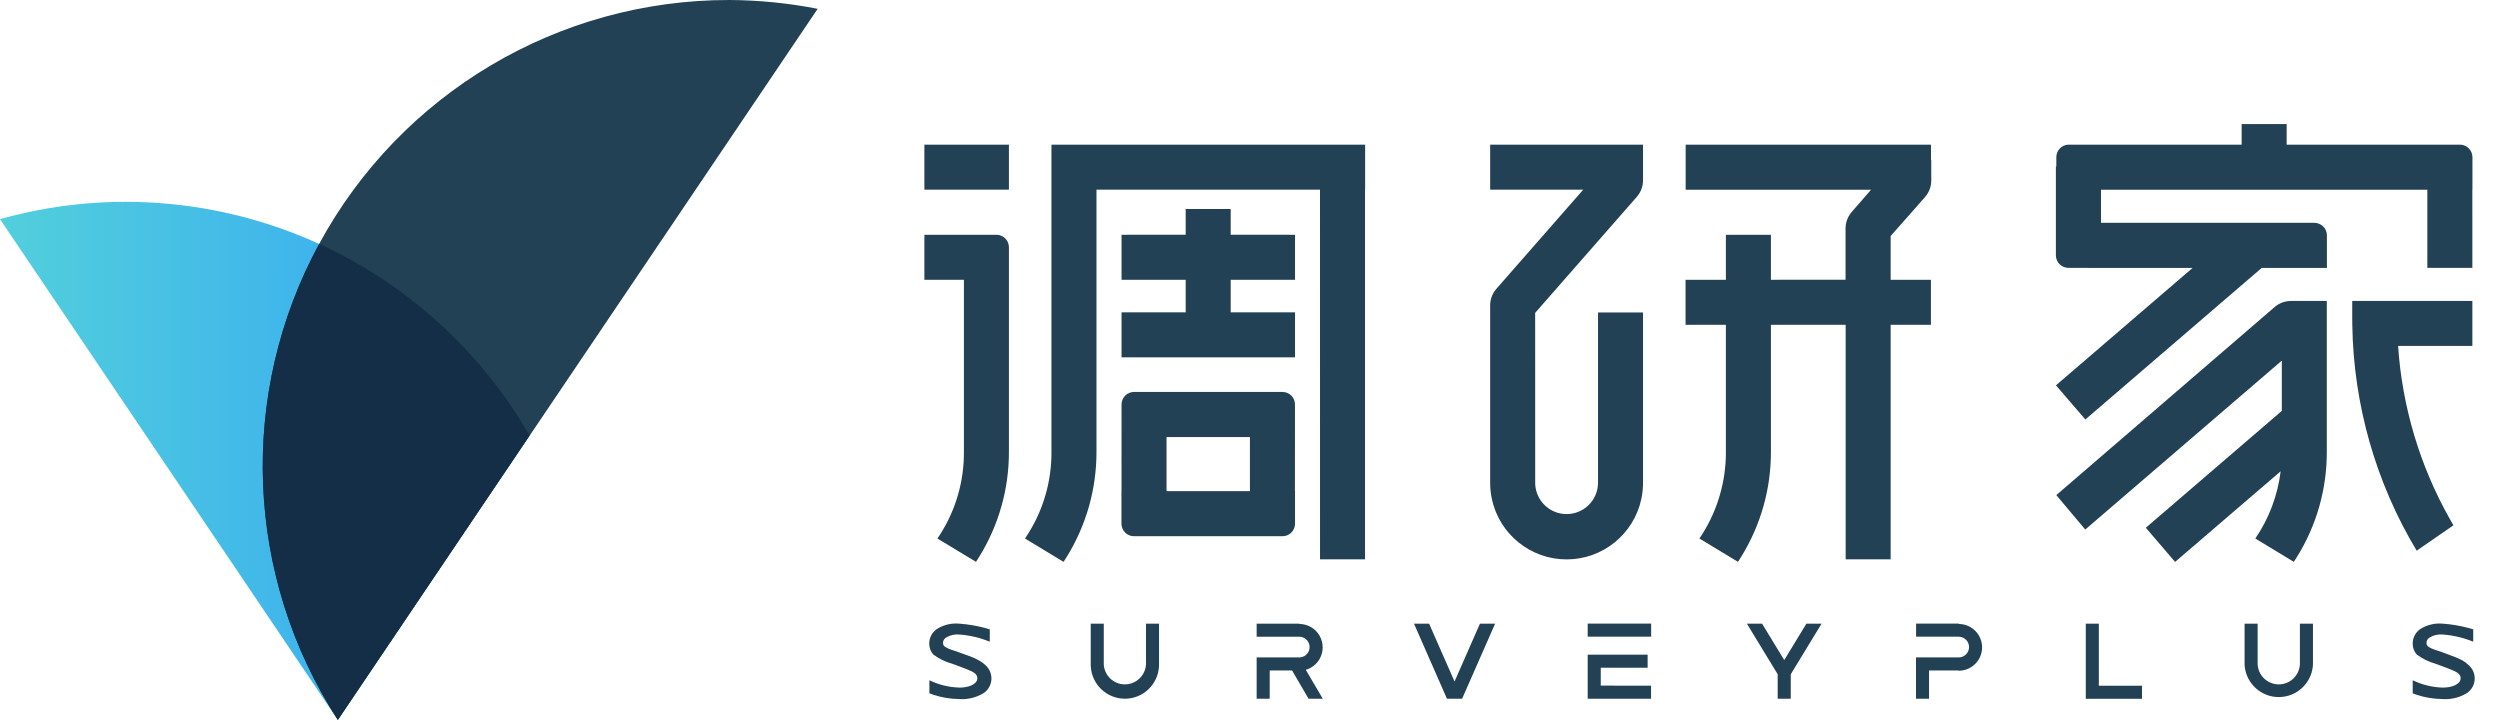
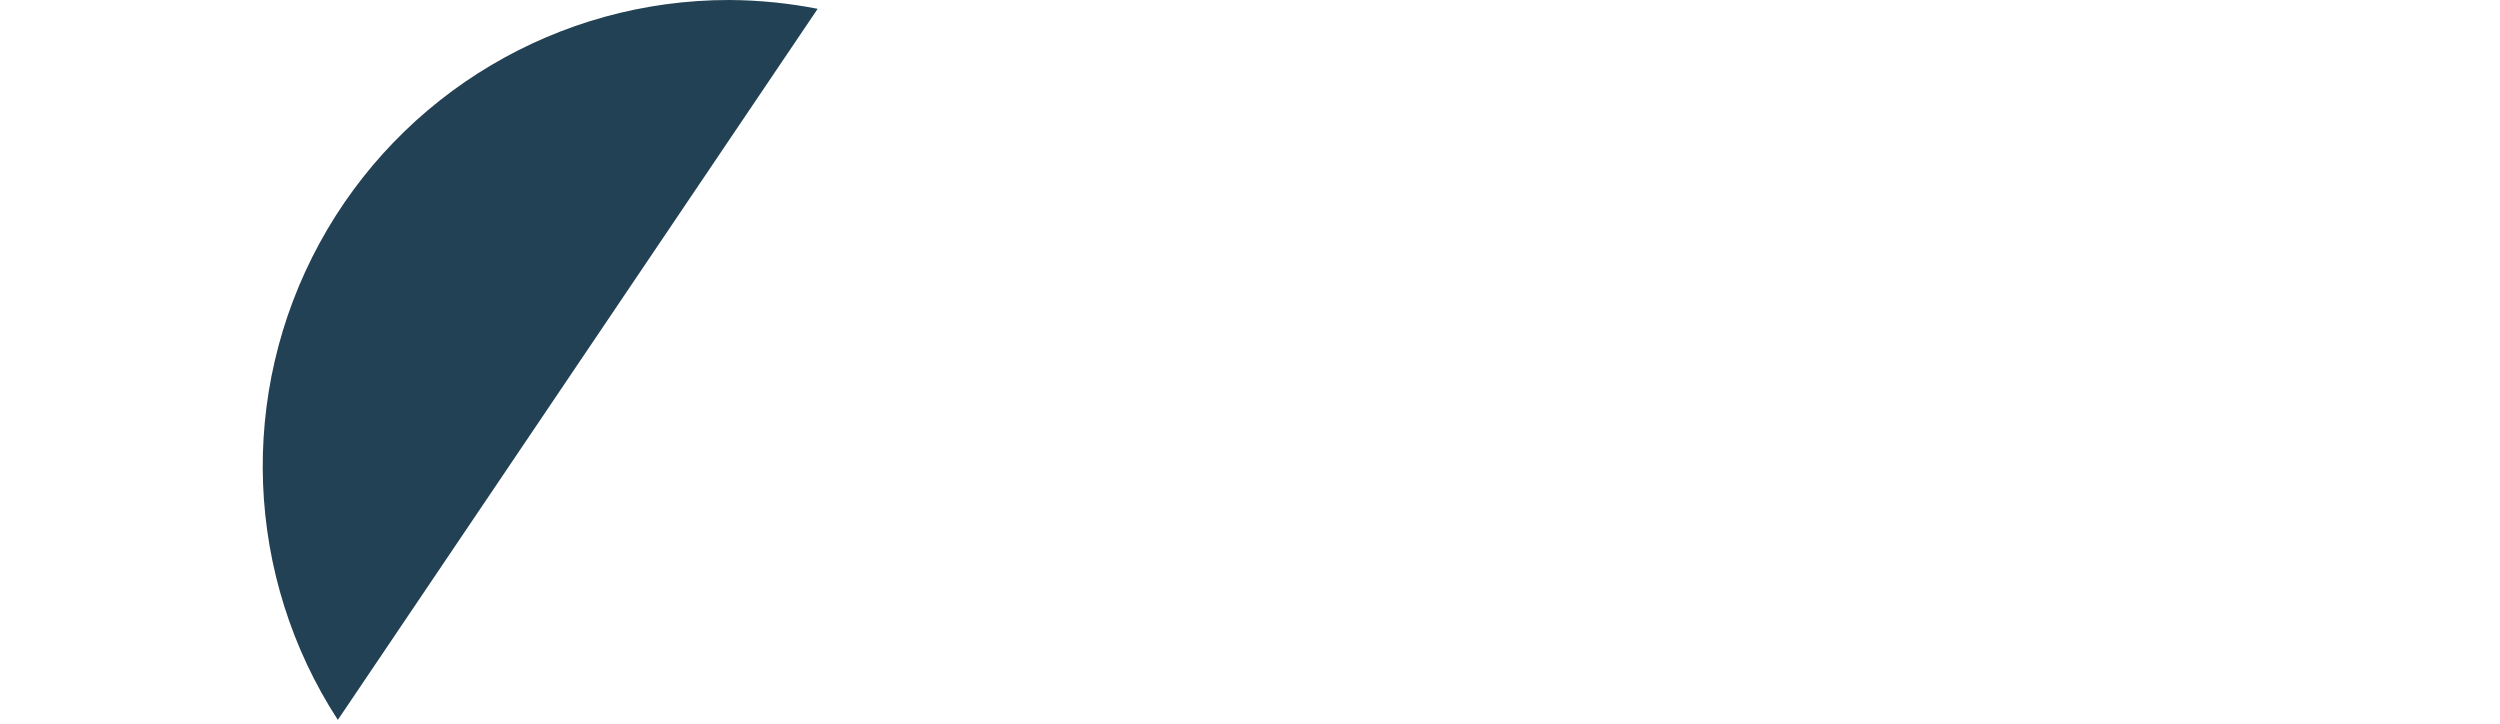
<svg xmlns="http://www.w3.org/2000/svg" width="76px" height="22px" viewBox="0 0 76 22" version="1.1">
  <title>标准logo</title>
  <defs>
    <linearGradient x1="0%" y1="50%" x2="100.033%" y2="50%" id="linearGradient-1">
      <stop stop-color="#52CFDC" offset="0%" />
      <stop stop-color="#31A2F6" offset="100%" />
    </linearGradient>
  </defs>
  <g id="页面1" stroke="none" stroke-width="1" fill="none" fill-rule="evenodd">
    <g id="0.1-首页_导航" transform="translate(-20, -105)" fill-rule="nonzero">
      <g id="导航栏" transform="translate(0, 91)">
        <g id="标准logo" transform="translate(20, 14)">
-           <path d="M29.091,18.955 L29.174,18.96 C29.433,18.979 29.689,19.022 29.94,19.089 L30.089,19.132 L30.089,19.508 C29.796,19.387 29.485,19.314 29.169,19.29 C29.036,19.276 28.902,19.304 28.785,19.368 C28.716,19.398 28.67,19.465 28.667,19.54 C28.67,19.623 28.699,19.655 28.807,19.706 C28.833,19.719 28.86,19.73 28.888,19.74 L28.979,19.771 L29.085,19.806 L29.485,19.95 C29.578,19.984 29.668,20.025 29.754,20.074 C29.832,20.115 29.903,20.167 29.966,20.229 C30.087,20.34 30.15,20.5 30.138,20.664 C30.126,20.828 30.04,20.977 29.904,21.069 C29.704,21.191 29.475,21.255 29.243,21.255 L29.155,21.251 C28.885,21.248 28.618,21.203 28.363,21.117 L28.254,21.077 L28.254,20.68 C28.541,20.819 28.855,20.895 29.174,20.903 C29.442,20.903 29.695,20.806 29.711,20.634 C29.716,20.578 29.694,20.522 29.652,20.484 C29.622,20.458 29.59,20.435 29.555,20.417 L29.443,20.366 L29.443,20.366 L29.225,20.28 L28.957,20.181 C28.746,20.124 28.547,20.028 28.372,19.897 C28.292,19.807 28.249,19.692 28.249,19.572 C28.246,19.399 28.327,19.235 28.466,19.132 C28.652,19.01 28.87,18.949 29.091,18.955 Z M74.189,18.955 L74.271,18.96 C74.53,18.979 74.786,19.022 75.037,19.089 L75.186,19.132 L75.186,19.508 C74.893,19.387 74.582,19.314 74.266,19.29 C74.133,19.276 73.999,19.304 73.882,19.368 C73.813,19.398 73.768,19.465 73.764,19.54 C73.767,19.623 73.797,19.655 73.904,19.706 C73.944,19.725 73.984,19.74 74.029,19.755 L74.184,19.806 L74.317,19.854 L74.572,19.95 C74.669,19.984 74.763,20.025 74.854,20.074 C74.928,20.116 74.997,20.168 75.058,20.229 C75.179,20.34 75.242,20.5 75.23,20.664 C75.218,20.828 75.132,20.977 74.996,21.069 C74.796,21.191 74.567,21.255 74.335,21.255 L74.247,21.251 C73.977,21.248 73.71,21.203 73.454,21.117 L73.346,21.077 L73.346,20.68 C73.633,20.819 73.947,20.895 74.266,20.903 C74.534,20.903 74.787,20.806 74.803,20.634 C74.808,20.578 74.786,20.522 74.744,20.484 C74.715,20.457 74.682,20.435 74.647,20.417 L74.561,20.377 L74.449,20.331 L74.317,20.28 L74.049,20.181 C73.839,20.123 73.643,20.027 73.469,19.897 C73.39,19.807 73.346,19.692 73.346,19.572 C73.343,19.399 73.424,19.235 73.563,19.132 C73.749,19.01 73.968,18.949 74.189,18.955 Z M63.805,18.96 L63.805,20.846 L65.117,20.846 L65.117,21.243 L63.408,21.243 L63.408,18.96 L63.805,18.96 Z M33.555,18.96 L33.555,20.202 C33.575,20.541 33.856,20.805 34.195,20.805 C34.517,20.805 34.786,20.568 34.832,20.255 L34.838,20.202 L34.838,18.96 L35.235,18.96 L35.235,20.202 L35.233,20.263 C35.202,20.808 34.75,21.241 34.197,21.241 C33.644,21.241 33.192,20.808 33.16,20.263 L33.158,20.202 L33.158,18.96 L33.555,18.96 Z M53.567,18.96 L54.241,20.066 L54.914,18.96 L55.376,18.96 L54.439,20.498 L54.439,21.241 L54.042,21.241 L54.042,20.498 L53.106,18.96 L53.567,18.96 Z M59.55,18.958 L59.55,18.968 C59.802,18.97 60.035,19.105 60.161,19.324 C60.288,19.544 60.288,19.815 60.161,20.035 C60.043,20.238 59.834,20.369 59.603,20.388 L59.545,20.39 L59.545,20.382 L58.643,20.382 L58.643,21.241 L58.246,21.241 L58.246,19.985 L59.545,19.985 L59.584,19.983 C59.739,19.963 59.859,19.831 59.859,19.671 C59.859,19.511 59.739,19.379 59.584,19.36 L59.545,19.357 L59.545,19.354 L58.249,19.355 L58.249,18.958 L59.55,18.958 Z M39.503,18.96 L39.503,18.968 C39.755,18.97 39.988,19.105 40.114,19.324 C40.241,19.544 40.241,19.815 40.114,20.035 C40.021,20.196 39.87,20.312 39.696,20.362 L40.212,21.241 L39.78,21.241 L39.278,20.382 L38.599,20.382 L38.599,21.241 L38.202,21.241 L38.202,19.985 L39.498,19.985 L39.537,19.983 C39.692,19.963 39.812,19.831 39.812,19.671 C39.812,19.511 39.692,19.379 39.537,19.36 L39.498,19.357 L38.202,19.357 L38.202,18.96 L39.503,18.96 Z M50.088,19.902 L50.088,20.299 L48.663,20.299 L48.663,20.843 L50.192,20.844 L50.192,21.241 L48.266,21.241 L48.266,19.902 L50.088,19.902 Z M43.445,18.96 L44.218,20.718 L44.99,18.96 L45.451,18.96 L44.448,21.241 L43.987,21.241 L42.986,18.96 L43.445,18.96 Z M68.632,18.96 L68.632,20.202 L68.638,20.255 C68.684,20.568 68.953,20.805 69.275,20.805 C69.596,20.805 69.865,20.568 69.911,20.255 L69.917,20.202 L69.917,18.96 L70.314,18.96 L70.314,20.202 L70.309,20.266 C70.251,20.789 69.808,21.191 69.275,21.191 C68.741,21.191 68.298,20.789 68.24,20.266 L68.235,20.202 L68.235,18.96 L68.632,18.96 Z M50.195,18.958 L50.195,19.355 L48.266,19.355 L48.266,18.958 L50.195,18.958 Z M70.735,9.149 L70.735,13.739 C70.737,14.849 70.434,15.962 69.818,16.946 L69.732,17.08 L68.562,16.371 C68.98,15.759 69.242,15.057 69.332,14.327 L66.123,17.082 L65.233,16.044 L69.367,12.491 L69.367,10.963 L63.392,16.098 L62.512,15.051 L69.152,9.331 C69.277,9.225 69.431,9.162 69.593,9.151 L69.662,9.149 L70.735,9.149 Z M30.293,7.137 C30.5,7.138 30.668,7.305 30.671,7.512 L30.671,13.739 C30.673,14.848 30.37,15.961 29.756,16.946 L29.67,17.08 L28.498,16.371 C28.993,15.647 29.271,14.798 29.3,13.923 L29.303,13.777 L29.303,8.505 L28.101,8.505 L28.101,7.137 L30.293,7.137 Z M58.702,4.397 L58.702,4.86 L58.71,4.859 L58.71,5.489 C58.71,5.651 58.658,5.808 58.563,5.937 L58.52,5.991 L57.476,7.175 L57.476,8.505 L58.7,8.505 L58.7,9.873 L57.476,9.873 L57.476,17.004 L56.108,17.004 L56.108,9.873 L53.836,9.873 L53.836,13.742 C53.837,14.85 53.534,15.962 52.92,16.946 L52.835,17.08 L51.662,16.371 C52.155,15.646 52.433,14.797 52.464,13.923 L52.467,13.777 L52.467,9.873 L51.241,9.873 L51.241,8.505 L52.467,8.505 L52.467,7.137 L53.836,7.137 L53.836,8.505 L56.105,8.504 L56.105,6.941 C56.106,6.779 56.158,6.623 56.253,6.493 L56.296,6.439 L56.88,5.768 L51.244,5.768 L51.244,4.397 L58.702,4.397 Z M41.5,4.397 L41.5,5.766 L41.497,5.766 L41.497,17.004 L40.129,17.004 L40.128,5.766 L33.333,5.766 L33.333,13.739 C33.334,14.848 33.032,15.961 32.418,16.946 L32.332,17.08 L31.16,16.371 C31.654,15.647 31.932,14.798 31.962,13.923 L31.964,13.777 L31.964,4.397 L41.5,4.397 Z M49.948,4.397 L49.948,5.481 C49.948,5.643 49.897,5.799 49.803,5.929 L49.76,5.983 L46.669,9.511 L46.67,14.673 L46.671,14.733 C46.703,15.233 47.117,15.628 47.625,15.628 C48.132,15.628 48.547,15.233 48.578,14.733 L48.58,14.673 L48.58,9.498 L49.948,9.498 L49.948,14.622 C49.952,14.803 49.936,14.987 49.896,15.171 C49.666,16.241 48.72,17.006 47.625,17.006 C46.53,17.006 45.583,16.241 45.353,15.171 C45.323,15.029 45.306,14.887 45.302,14.746 L45.301,14.641 L45.301,9.283 C45.301,9.121 45.352,8.965 45.446,8.835 L45.489,8.781 L48.13,5.766 L45.301,5.766 L45.301,4.397 L49.948,4.397 Z M75.16,9.149 L75.16,10.517 L72.902,10.517 C73.026,12.363 73.562,14.16 74.474,15.776 L74.585,15.969 L73.467,16.741 C72.222,14.667 71.548,12.302 71.51,9.885 L71.508,9.696 L71.508,9.149 L75.16,9.149 Z M38.986,11.915 C39.196,11.915 39.367,12.085 39.367,12.296 L39.366,14.93 L39.369,14.93 L39.369,15.92 C39.369,16.131 39.199,16.301 38.988,16.301 L34.473,16.301 C34.263,16.301 34.092,16.131 34.092,15.92 L34.092,14.93 L34.094,14.93 L34.095,12.296 C34.095,12.086 34.264,11.916 34.473,11.915 L38.986,11.915 Z M37.998,13.286 L35.463,13.286 L35.463,14.93 L37.998,14.93 L37.998,13.286 Z M69.515,3.772 L69.514,4.397 L74.781,4.397 C74.992,4.397 75.162,4.568 75.162,4.778 L75.162,5.768 L75.159,5.768 L75.16,8.143 L73.791,8.143 L73.791,5.768 L63.87,5.768 L63.87,6.774 L70.357,6.774 C70.567,6.774 70.738,6.945 70.738,7.155 L70.738,8.145 L68.756,8.145 L63.395,12.752 L62.501,11.714 L66.655,8.145 L63.516,8.145 L63.516,8.143 L62.88,8.143 C62.669,8.143 62.499,7.972 62.499,7.762 L62.499,5.063 L62.512,5.063 L62.512,4.778 C62.512,4.572 62.676,4.403 62.882,4.397 L68.146,4.397 L68.146,3.772 L69.515,3.772 Z M37.413,6.353 L37.413,7.136 L39.369,7.137 L39.369,8.505 L37.413,8.505 L37.413,9.495 L39.369,9.495 L39.369,10.863 L34.095,10.863 L34.095,9.495 L36.045,9.495 L36.045,8.505 L34.095,8.505 L34.095,7.137 L36.045,7.136 L36.045,6.353 L37.413,6.353 Z M30.671,4.397 L30.671,5.766 L28.101,5.766 L28.101,4.397 L30.671,4.397 Z" id="形状" fill="#234154" />
-           <path d="M16.098,13.238 C12.867,7.623 6.238,4.915 0,6.662 L10.27,21.885 L16.098,13.238 Z" id="路径" fill="url(#linearGradient-1)" />
          <path d="M24.857,0.268 C23.973,0.095 23.075,0.005 22.174,-9.14716644e-06 C16.977,-0.006 12.193,2.834 9.71,7.4 C7.226,11.966 7.441,17.524 10.27,21.885 L24.857,0.268 Z" id="路径" fill="#234154" />
-           <path d="M16.098,13.238 C14.623,10.679 12.388,8.644 9.704,7.413 C7.226,11.976 7.444,17.529 10.27,21.885 L16.098,13.238 Z" id="路径" fill="#142E47" />
        </g>
      </g>
    </g>
  </g>
</svg>